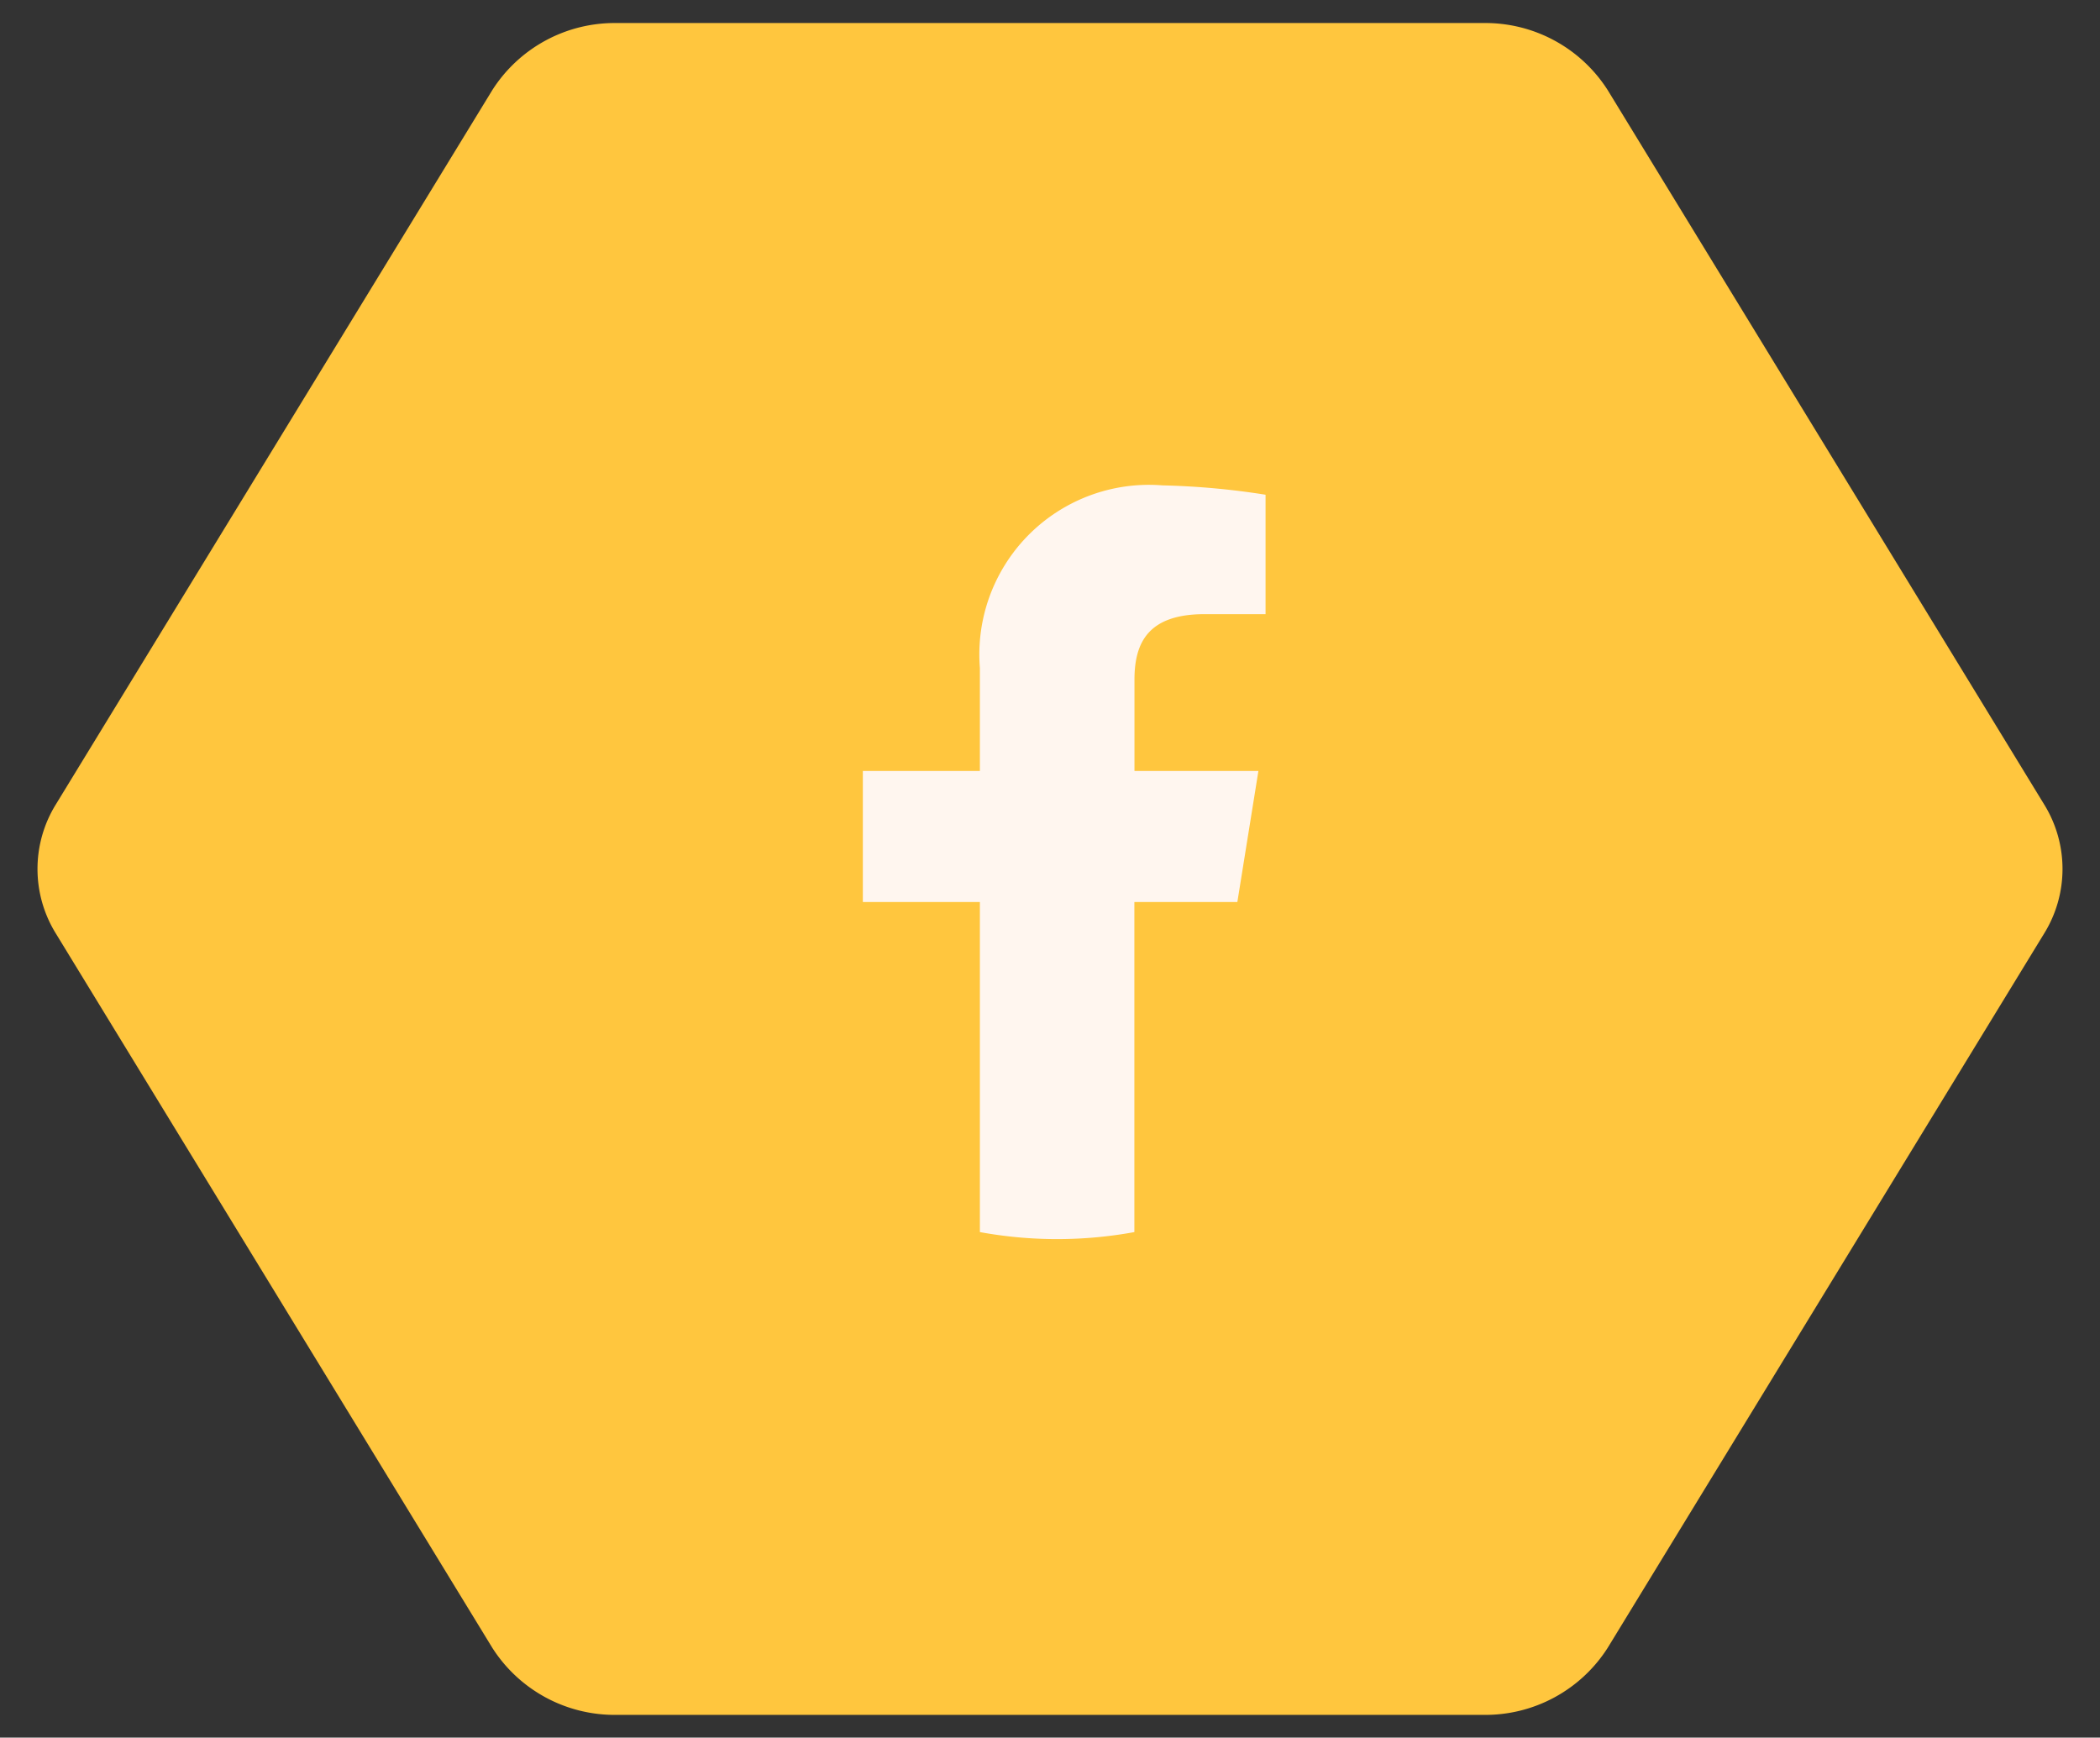
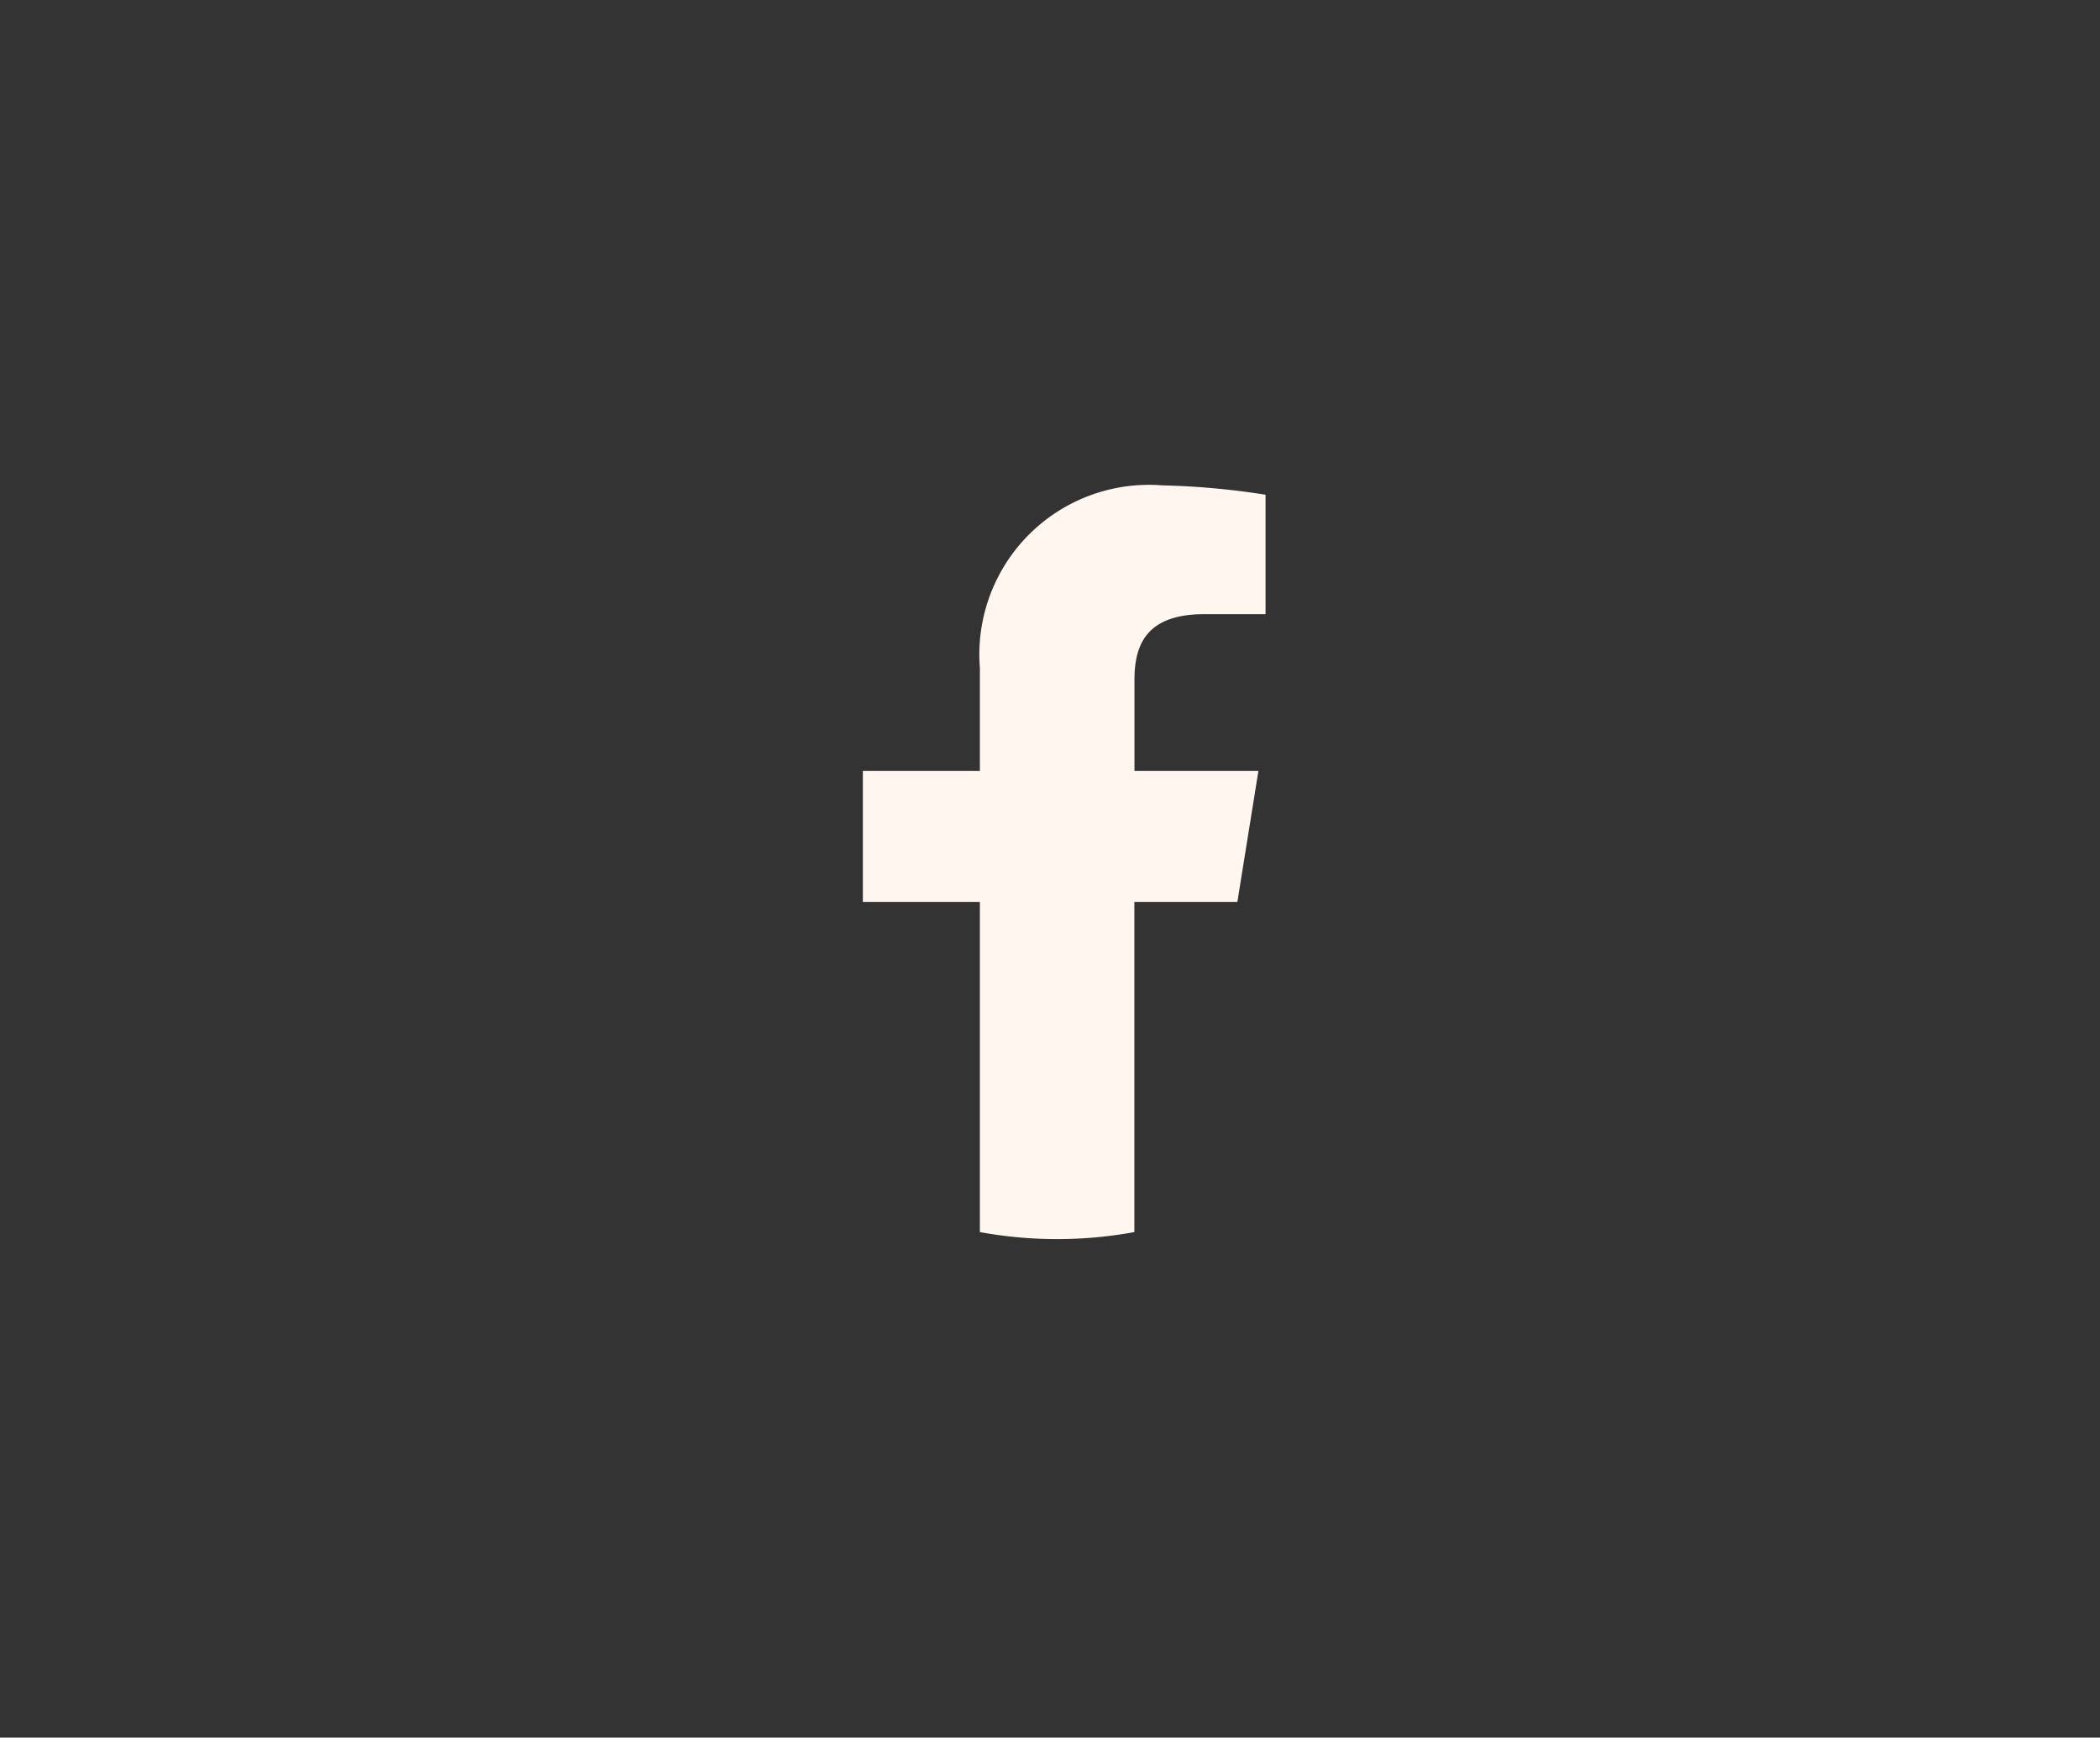
<svg xmlns="http://www.w3.org/2000/svg" width="62.624" height="51.816" viewBox="0 0 62.624 51.816">
  <rect x="0" y="0" width="62.624" height="51.816" fill="#333333" stroke="none" />
  <defs>
    <clipPath id="a">
-       <rect width="62.624" height="51.816" fill="#ffc63e" />
-     </clipPath>
+       </clipPath>
  </defs>
  <g transform="translate(0 0)">
    <g transform="translate(0 0)" clip-path="url(#a)">
-       <path d="M43.12,0H17.268a4.326,4.326,0,0,0-3.705,2L.548,23.3a3.658,3.658,0,0,0,0,3.851l13.015,21.3a4.326,4.326,0,0,0,3.705,2H43.12a4.326,4.326,0,0,0,3.705-2l13.015-21.3a3.657,3.657,0,0,0,0-3.851L46.825,2A4.326,4.326,0,0,0,43.12,0" transform="translate(1.118 0.687)" fill="#ffc63e" />
-     </g>
+       </g>
  </g>
  <path d="M22.968,20.225l.628-3.909H19.9V13.594c0-1.117.419-1.954,2.094-1.954h1.815V8.079A22.828,22.828,0,0,0,20.735,7.8a5.058,5.058,0,0,0-5.445,5.445v3.071H11.8v3.909h3.49v9.842a12.774,12.774,0,0,0,4.607,0V20.225Z" transform="translate(13.931 6.674)" fill="#fff6ef" />
</svg>